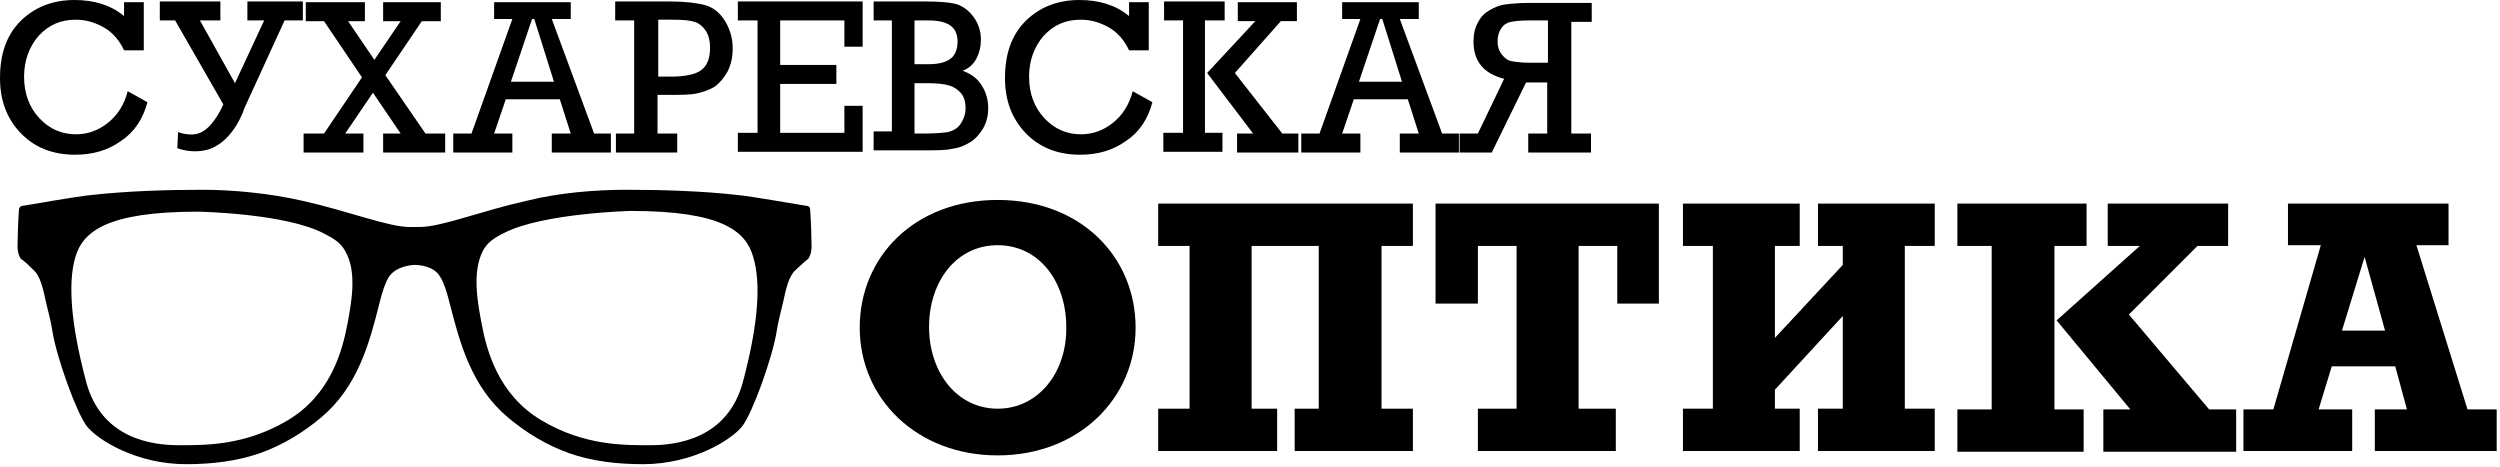
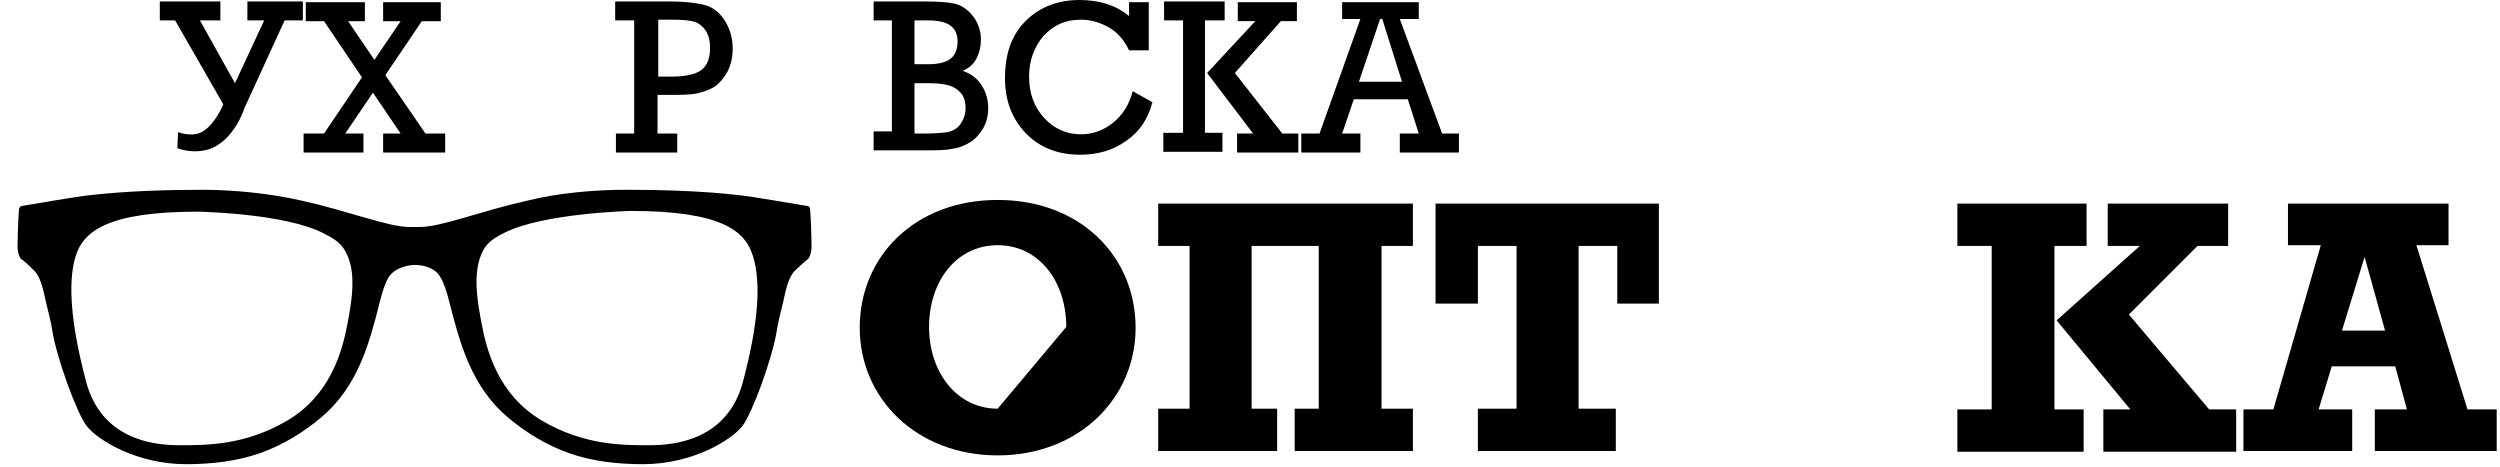
<svg xmlns="http://www.w3.org/2000/svg" width="423" height="79" viewBox="0 0 423 79" fill="none">
-   <path d="M21.61 15.436L24.944 17.288C24.203 20.128 22.722 22.351 20.499 23.833C18.276 25.438 15.683 26.179 12.719 26.179C8.891 26.179 5.804 24.944 3.458 22.475C1.111 20.005 0 16.918 0 13.213C0 9.138 1.111 5.927 3.458 3.581C5.804 1.235 8.891 0 12.596 0C15.93 0 18.77 0.864 20.993 2.717V0.37H24.327V8.521H20.993C20.252 6.915 19.14 5.557 17.659 4.692C16.177 3.828 14.571 3.334 12.843 3.334C10.249 3.334 8.274 4.199 6.545 6.051C4.939 7.903 4.075 10.249 4.075 12.966C4.075 15.806 4.939 18.153 6.668 20.005C8.397 21.857 10.496 22.722 12.843 22.722C14.819 22.722 16.547 22.104 18.153 20.869C19.881 19.511 20.993 17.782 21.61 15.436Z" fill="black" />
  <path d="M30.003 25.067L30.126 22.35C30.126 22.35 32.596 23.338 34.325 22.227C36.424 20.992 37.782 17.658 37.782 17.658L29.632 3.457H27.039V0.246H37.288V3.457H33.831L39.758 14.077L44.698 3.457H41.858V0.246H51.243V3.457H48.155L41.364 18.275C41.364 18.275 39.758 23.585 35.56 25.191C32.596 26.178 30.003 25.067 30.003 25.067Z" fill="black" />
  <path d="M54.825 22.599L61.246 13.09L54.825 3.582H51.738V0.371H61.74V3.582H58.9L63.345 10.127L67.791 3.582H64.827V0.371H74.583V3.582H71.372L65.198 12.72L71.99 22.599H75.324V25.809H64.827V22.599H67.791L63.099 15.684L58.406 22.599H61.493V25.809H51.367V22.599H54.825Z" fill="black" />
-   <path d="M94.719 16.795H85.581L83.605 22.599H86.692V25.809H76.689V22.599H79.777L86.692 3.211H83.605V0.371H96.571V3.211H93.36L100.523 22.599H103.363V25.809H93.36V22.599H96.571L94.719 16.795ZM93.731 13.831L90.397 3.211H90.026L86.445 13.831H93.731Z" fill="black" />
  <path d="M107.301 22.597V3.457H104.09V0.246H113.228C115.945 0.246 117.92 0.493 119.279 0.864C120.637 1.234 121.748 2.098 122.613 3.457C123.477 4.815 123.971 6.42 123.971 8.149C123.971 9.631 123.724 10.866 123.106 12.101C122.489 13.212 121.748 14.077 120.884 14.694C120.02 15.188 119.032 15.559 117.92 15.805C116.809 16.052 115.204 16.052 112.981 16.052H111.252V22.597H114.586V25.808H104.213V22.597H107.301ZM111.252 12.965H113.475C115.945 12.965 117.673 12.595 118.661 11.854C119.649 11.113 120.143 9.878 120.143 8.026C120.143 6.914 119.896 5.926 119.402 5.186C118.908 4.445 118.291 3.951 117.55 3.704C116.809 3.457 115.574 3.333 113.722 3.333H111.376V12.965H111.252Z" fill="black" />
-   <path d="M128.177 22.597V3.457H124.844V0.246H145.959V7.902H142.872V3.457H132.006V10.989H141.514V14.2H132.006V22.474H142.872V17.905H145.959V25.684H124.844V22.474H128.177V22.597Z" fill="black" />
  <path d="M150.905 22.597V3.457H147.818V0.246H156.338C158.685 0.246 160.414 0.37 161.525 0.617C162.637 0.864 163.748 1.604 164.613 2.716C165.477 3.827 165.971 5.186 165.971 6.667C165.971 7.902 165.724 8.89 165.23 9.878C164.736 10.866 163.871 11.607 162.884 11.977C164.242 12.471 165.353 13.212 166.095 14.447C166.835 15.559 167.206 16.917 167.206 18.275C167.206 19.51 166.959 20.621 166.342 21.733C165.724 22.721 164.982 23.585 164.118 24.079C163.131 24.697 162.142 25.067 161.031 25.191C159.92 25.437 158.438 25.437 156.462 25.437H147.818V22.227H150.905V22.597ZM154.734 10.866H157.08C158.932 10.866 160.167 10.495 160.908 9.878C161.649 9.261 162.02 8.273 162.02 7.038C162.02 4.568 160.414 3.457 157.08 3.457H154.734V10.866ZM154.734 22.597H156.216C158.067 22.597 159.549 22.474 160.414 22.35C161.278 22.103 162.02 21.733 162.513 20.992C163.007 20.251 163.378 19.387 163.378 18.275C163.378 17.287 163.131 16.423 162.637 15.805C162.142 15.188 161.402 14.694 160.538 14.447C159.673 14.2 158.562 14.077 156.956 14.077H154.734V22.597Z" fill="black" />
  <path d="M191.655 15.436L194.99 17.288C194.248 20.128 192.767 22.351 190.544 23.833C188.321 25.438 185.728 26.179 182.764 26.179C178.936 26.179 175.849 24.944 173.503 22.475C171.156 20.005 170.045 16.918 170.045 13.213C170.045 9.138 171.156 5.927 173.503 3.581C175.849 1.235 178.936 0 182.641 0C185.975 0 188.815 0.864 191.037 2.717V0.37H194.372V8.521H191.037C190.297 6.915 189.186 5.557 187.704 4.692C186.222 3.828 184.617 3.334 182.888 3.334C180.295 3.334 178.319 4.199 176.591 6.051C174.985 7.903 174.12 10.249 174.12 12.966C174.12 15.806 174.985 18.153 176.713 20.005C178.442 21.857 180.542 22.722 182.888 22.722C184.864 22.722 186.593 22.104 188.197 20.869C189.926 19.511 191.037 17.782 191.655 15.436Z" fill="black" />
  <path d="M200.173 22.597V3.457H196.962V0.246H207.211V3.457H203.877V22.474H206.841V25.684H196.838V22.474H200.173V22.597ZM204.248 12.348L212.397 3.58H209.434V0.37H219.436V3.58H216.719L208.94 12.348L216.967 22.597H219.683V25.808H209.31V22.597H212.028L204.248 12.348Z" fill="black" />
  <path d="M238.204 16.795H229.067L227.091 22.599H230.178V25.809H220.176V22.599H223.263L230.178 3.211H227.091V0.371H240.057V3.211H236.846L244.008 22.599H246.848V25.809H236.846V22.599H240.057L238.204 16.795ZM237.217 13.831L233.882 3.211H233.511L229.931 13.831H237.217Z" fill="black" />
-   <path d="M265.741 22.596H269.198V25.807H258.578V22.596H261.788V13.952H258.208L252.404 25.807H246.971V22.596H250.057L254.504 13.335C251.046 12.47 249.316 10.371 249.316 7.037C249.316 5.802 249.564 4.691 250.057 3.826C250.551 2.838 251.169 2.221 252.033 1.727C252.897 1.233 253.762 0.863 254.75 0.739C255.738 0.616 257.097 0.492 258.948 0.492H269.321V3.703H265.864V22.596H265.741ZM261.912 10.618V3.456H258.702C257.344 3.456 256.232 3.579 255.615 3.703C254.997 3.826 254.38 4.197 254.009 4.814C253.639 5.308 253.391 6.049 253.391 7.037C253.391 7.901 253.639 8.642 254.133 9.26C254.626 9.877 255.12 10.248 255.862 10.371C256.602 10.495 257.59 10.618 258.948 10.618H261.912Z" fill="black" />
-   <path d="M307.601 41.612H311.799V44.822L300.315 57.171V41.612H304.513V34.449H284.756V41.612H289.818V69.149H284.756V76.311H304.513V69.149H300.315V65.939L311.799 53.466V69.149H307.601V76.311H327.358V69.149H322.296V41.612H327.358V34.449H307.601V41.612Z" fill="black" />
  <path d="M417.502 69.273L408.858 41.488H414.291V34.449H387.123V41.488H392.681L384.654 69.273H379.592V76.311H397.991V69.273H392.311L394.533 61.987H405.277L407.253 69.273H401.819V76.311H422.441V69.273H417.502ZM396.262 55.936L400.091 43.464L403.548 55.936H396.262Z" fill="black" />
  <path d="M195.965 41.612H201.274V69.149H195.965V76.311H216.093V69.149H211.771V41.612H223.131V69.149H219.057V76.311H239.061V69.149H233.752V41.612H239.061V34.449H195.965V41.612Z" fill="black" />
  <path d="M347.613 41.612H353.046V34.449H331.189V41.612H336.993V69.273H331.189V76.435H352.553V69.273H347.613V41.612Z" fill="black" />
  <path d="M273.643 34.449H250.057H244.377H242.895V51.367H250.057V41.612H256.602V69.149H250.057V76.311H273.395V69.149H267.098V41.612H273.643V51.367H280.681V34.449H278.088H273.643Z" fill="black" />
  <path d="M360.207 53.219L371.815 41.612H377.001V34.449H356.626V41.612H362.06L347.982 54.207L360.454 69.273H355.885V76.435H378.359V69.273H373.79L360.207 53.219Z" fill="black" />
-   <path d="M168.805 33.832C154.726 33.832 145.465 43.464 145.465 55.442C145.465 67.421 155.097 77.052 168.805 77.052C182.511 77.052 192.144 67.421 192.144 55.442C192.144 43.464 182.882 33.832 168.805 33.832ZM168.805 69.149C161.89 69.149 157.197 62.975 157.197 55.319C157.197 47.663 161.766 41.488 168.805 41.488C175.843 41.488 180.412 47.663 180.412 55.319C180.536 62.975 175.72 69.149 168.805 69.149Z" fill="black" />
+   <path d="M168.805 33.832C154.726 33.832 145.465 43.464 145.465 55.442C145.465 67.421 155.097 77.052 168.805 77.052C182.511 77.052 192.144 67.421 192.144 55.442C192.144 43.464 182.882 33.832 168.805 33.832ZM168.805 69.149C161.89 69.149 157.197 62.975 157.197 55.319C157.197 47.663 161.766 41.488 168.805 41.488C175.843 41.488 180.412 47.663 180.412 55.319Z" fill="black" />
  <path d="M137.072 35.444C137.072 35.073 136.825 34.826 136.454 34.826C135.467 34.703 127.317 33.221 124.599 32.974C119.166 32.356 112.375 32.109 106.077 32.109C100.767 32.109 94.592 32.603 89.159 33.962C81.379 35.691 74.711 38.407 71.006 38.407C70.636 38.407 70.389 38.407 70.142 38.407C69.895 38.407 69.648 38.407 69.277 38.407C65.696 38.407 58.905 35.691 51.125 33.962C45.691 32.727 39.517 32.109 34.207 32.109C27.909 32.109 21.241 32.356 15.684 32.974C12.844 33.221 4.817 34.703 3.829 34.826C3.459 34.826 3.212 35.197 3.212 35.444C3.088 36.802 2.965 40.383 2.965 41.618C2.965 43.223 3.582 43.841 3.582 43.841C3.582 43.841 3.953 43.964 5.682 45.693C6.793 46.681 7.287 48.78 7.781 51.126C8.151 52.732 8.645 54.46 8.892 56.189C9.633 60.635 12.967 69.896 14.696 72.119C16.425 74.342 22.97 78.54 31.49 78.54C35.812 78.54 40.011 78.046 43.963 76.688C47.791 75.33 51.248 73.231 54.336 70.637C60.51 65.451 62.486 58.165 64.215 51.25C64.709 49.274 65.203 47.792 65.82 46.804C67.055 45.075 69.525 44.828 70.142 44.828C70.883 44.828 73.353 44.952 74.464 46.804C75.081 47.792 75.575 49.274 76.069 51.25C77.798 58.042 79.774 65.451 85.948 70.637C89.035 73.231 92.493 75.33 96.321 76.688C100.149 78.046 104.471 78.54 108.793 78.54C117.314 78.54 123.859 74.342 125.588 72.119C127.317 69.896 130.65 60.635 131.392 56.189C131.639 54.46 132.132 52.732 132.503 51.126C132.997 48.78 133.49 46.681 134.603 45.693C136.454 43.964 136.701 43.841 136.701 43.841C136.701 43.841 137.319 43.223 137.319 41.618C137.319 40.383 137.196 36.802 137.072 35.444ZM58.781 54.831C57.917 59.4 55.941 66.809 48.655 71.131C41.369 75.453 34.578 75.33 30.256 75.33C25.933 75.33 17.166 74.342 14.573 64.587C11.979 54.831 11.486 47.916 12.72 43.594C13.955 39.272 17.907 35.814 33.466 35.814C33.466 35.814 48.285 36.061 54.83 39.519C56.558 40.383 57.67 41.124 58.411 42.482C60.51 46.063 59.398 51.497 58.781 54.831ZM125.711 64.587C123.117 74.342 114.35 75.33 110.028 75.33C105.706 75.33 98.914 75.453 91.629 71.131C84.343 66.809 82.367 59.4 81.503 54.831C80.885 51.497 79.774 46.063 81.75 42.359C82.491 41 83.602 40.259 85.331 39.395C91.876 36.061 106.694 35.69 106.694 35.69C122.253 35.69 126.205 39.148 127.439 43.47C128.799 47.916 128.304 54.831 125.711 64.587Z" fill="black" />
</svg>